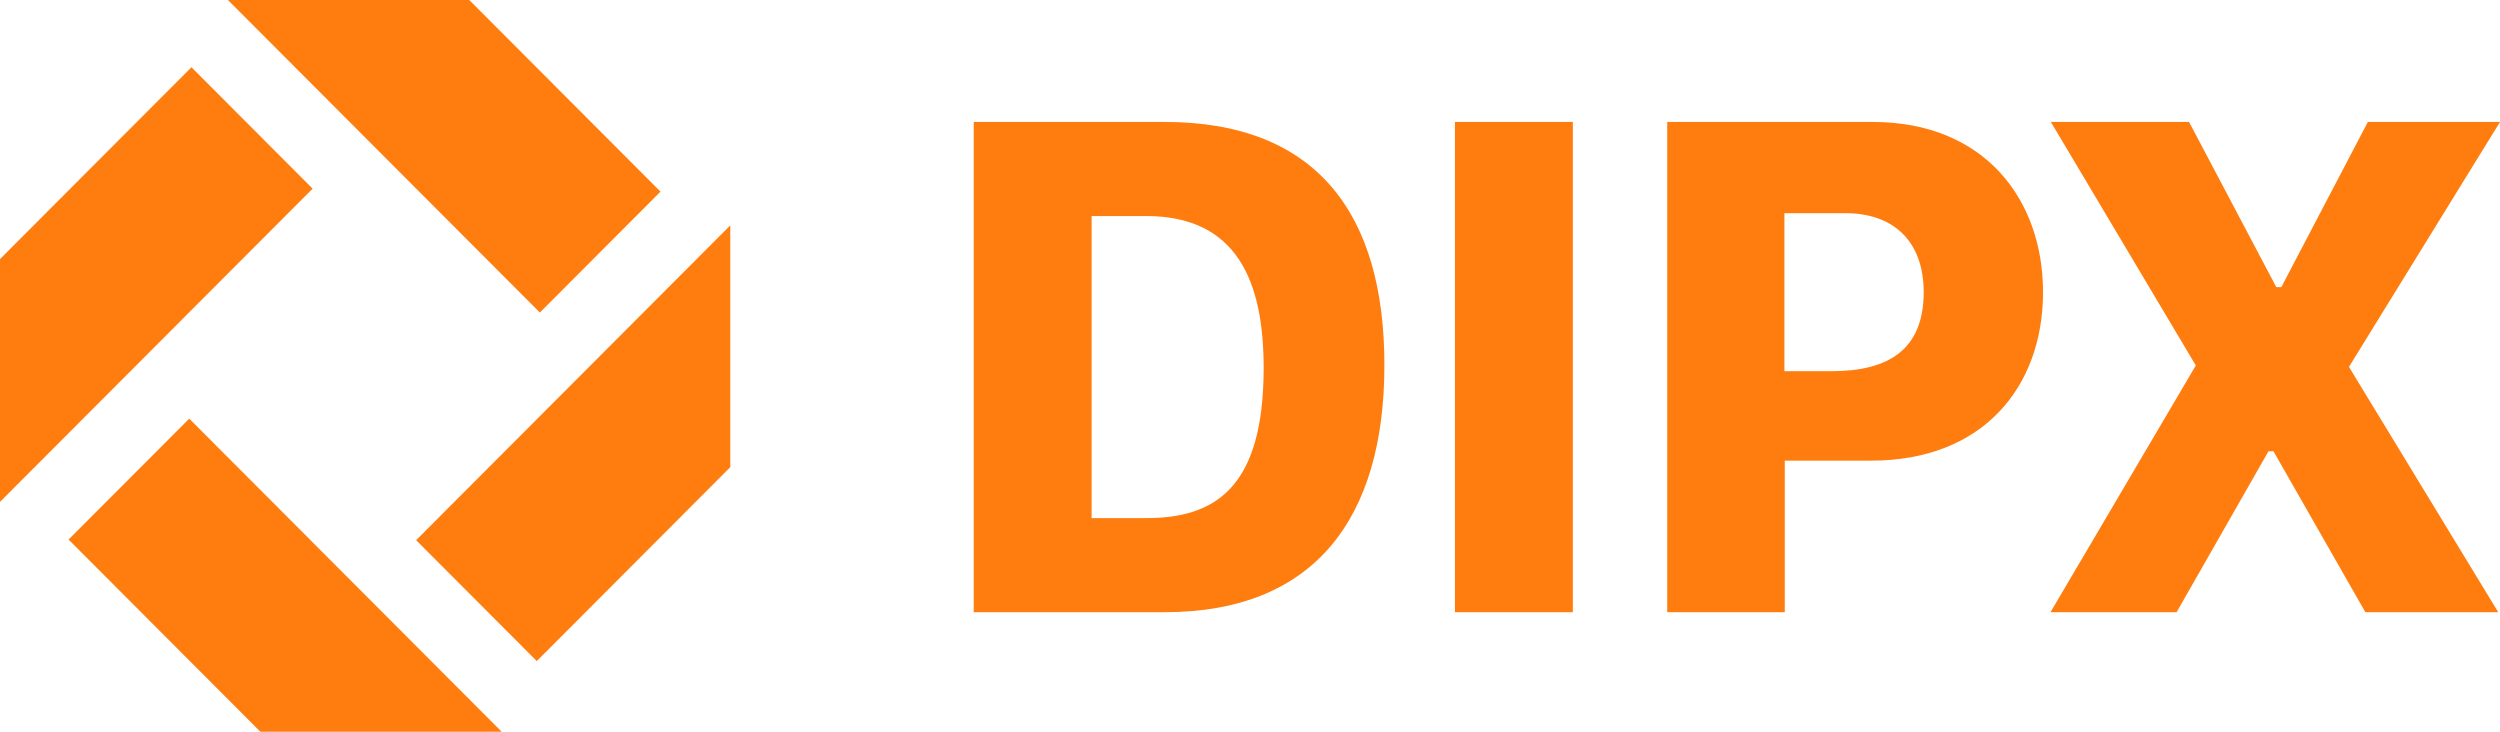
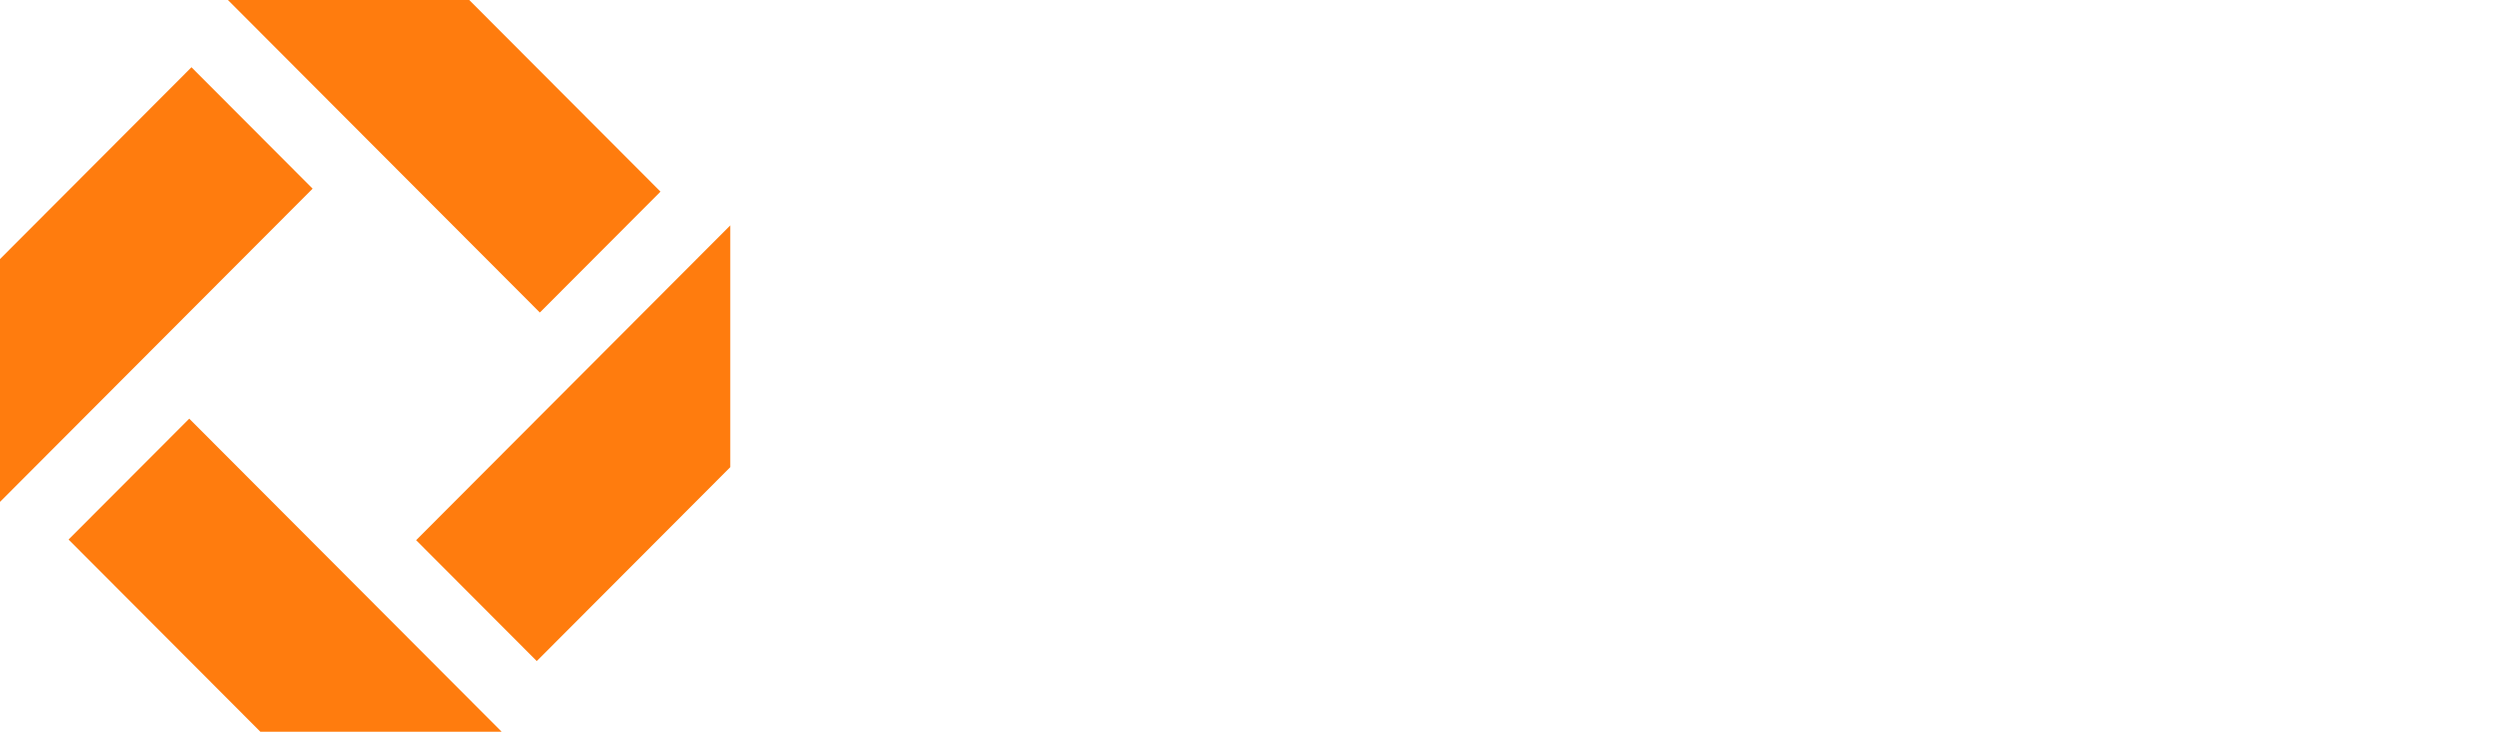
<svg xmlns="http://www.w3.org/2000/svg" width="82px" height="24px" viewBox="0 0 82 24" version="1.1">
  <g stroke="none" stroke-width="1" fill="none" fill-rule="evenodd">
    <g transform="translate(-40, -22)">
      <g transform="translate(40, 22)">
-         <path d="M38.2,20.08 C43.13,20.08 45.408,16.982 45.408,11.975 C45.408,7.016 43.189,4 38.2,4 L31.938,4 L31.938,20.08 L38.2,20.08 Z M37.592,16.994 L35.805,16.994 L35.805,7.086 L37.592,7.086 C40.583,7.086 41.448,9.242 41.448,12.069 C41.448,16.039 39.824,16.994 37.592,16.994 Z M51.589,20.08 L51.589,4 L47.722,4 L47.722,20.08 L51.589,20.08 Z M58.54,20.08 L58.54,15.109 L61.379,15.109 C65.059,15.109 67.011,12.67 67.011,9.584 C67.011,6.545 65.094,4 61.426,4 L54.685,4 L54.685,20.08 L58.54,20.08 Z M60.082,12.175 L58.529,12.175 L58.529,6.992 L60.526,6.992 C62.104,6.992 63.097,7.911 63.097,9.584 C63.097,11.469 61.94,12.175 60.082,12.175 Z M71.392,20.08 L74.406,14.802 L74.57,14.802 L77.584,20.08 L81.942,20.08 L77.046,12.034 L82,4 L77.666,4 L74.827,9.419 L74.663,9.419 L71.801,4 L67.268,4 L72.023,11.987 L67.256,20.08 L71.392,20.08 Z" fill="#FF7C0E" />
        <path d="M6.207,13.732 L16.454,24 L8.539,24 L2.249,17.697 L6.207,13.732 Z M23.953,7.393 L23.953,15.323 L17.606,21.683 L13.649,17.718 L23.953,7.393 Z M6.28,2.206 L10.254,6.188 L1.77635684e-14,16.462 L1.77635684e-14,8.498 L6.28,2.206 Z M15.391,0 L21.664,6.286 L17.707,10.251 L7.476,0 L15.391,0 Z" id="形状结合" fill="#FF7C0E" />
      </g>
    </g>
  </g>
</svg>